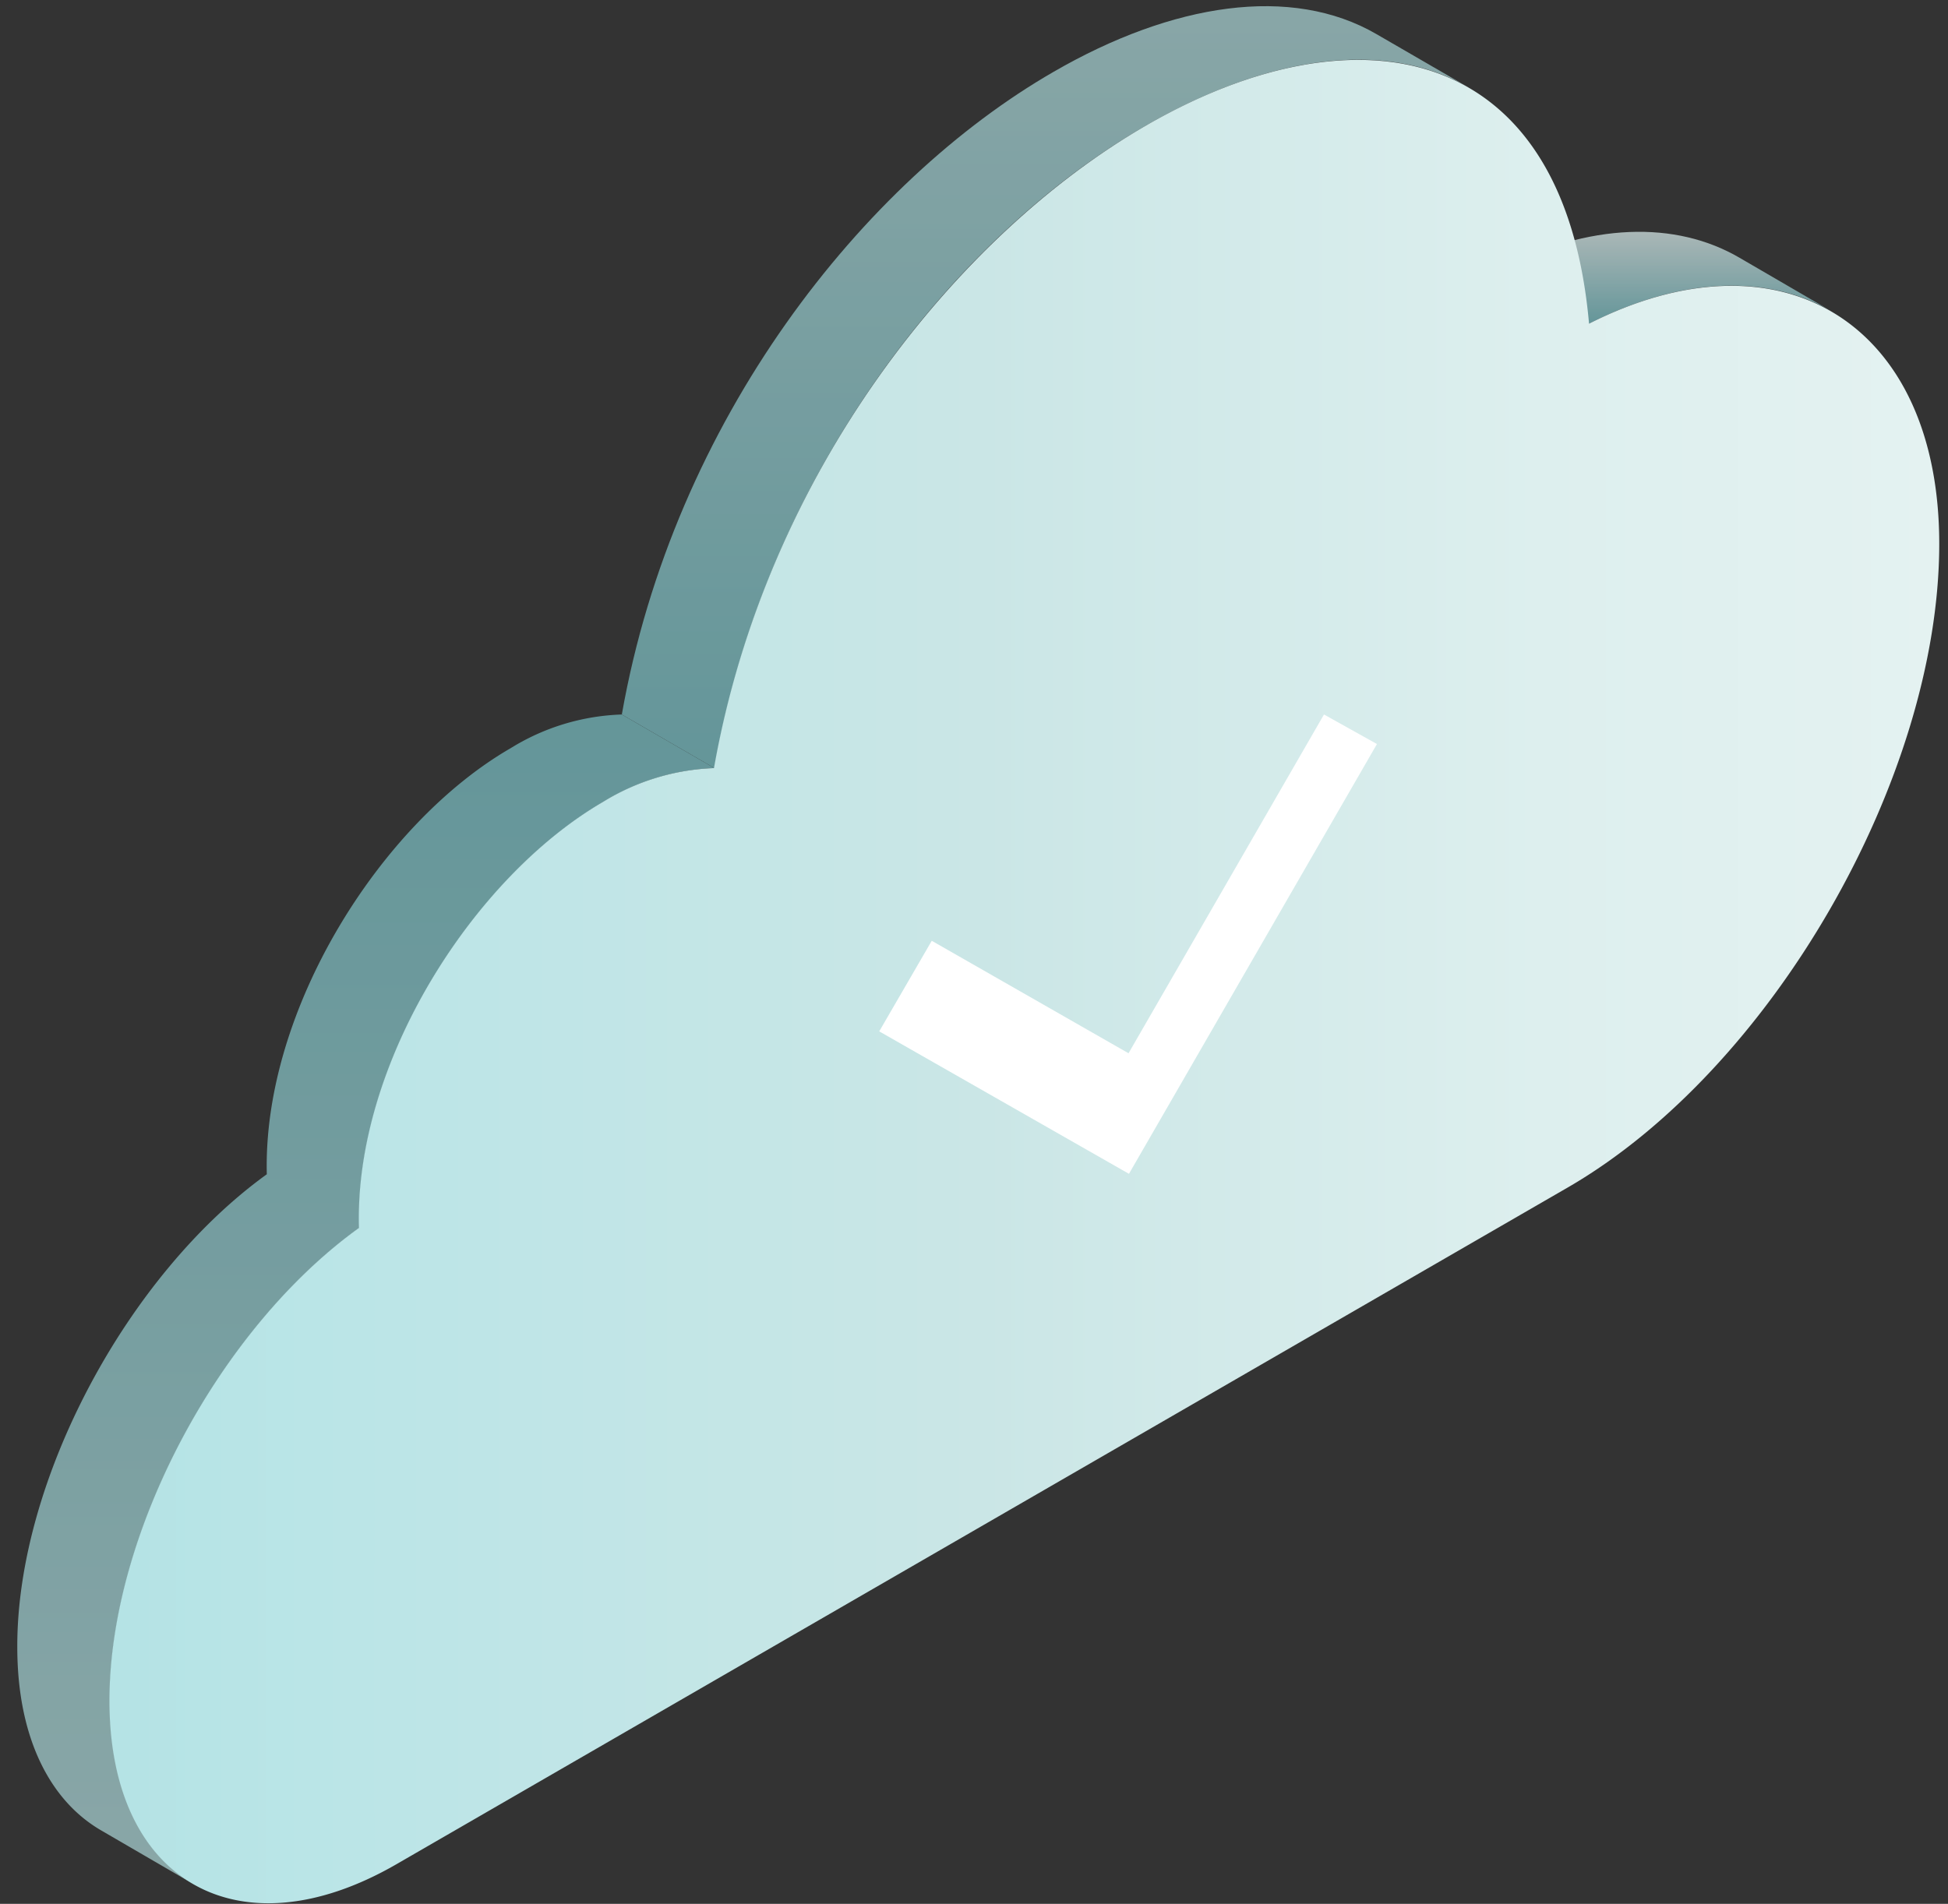
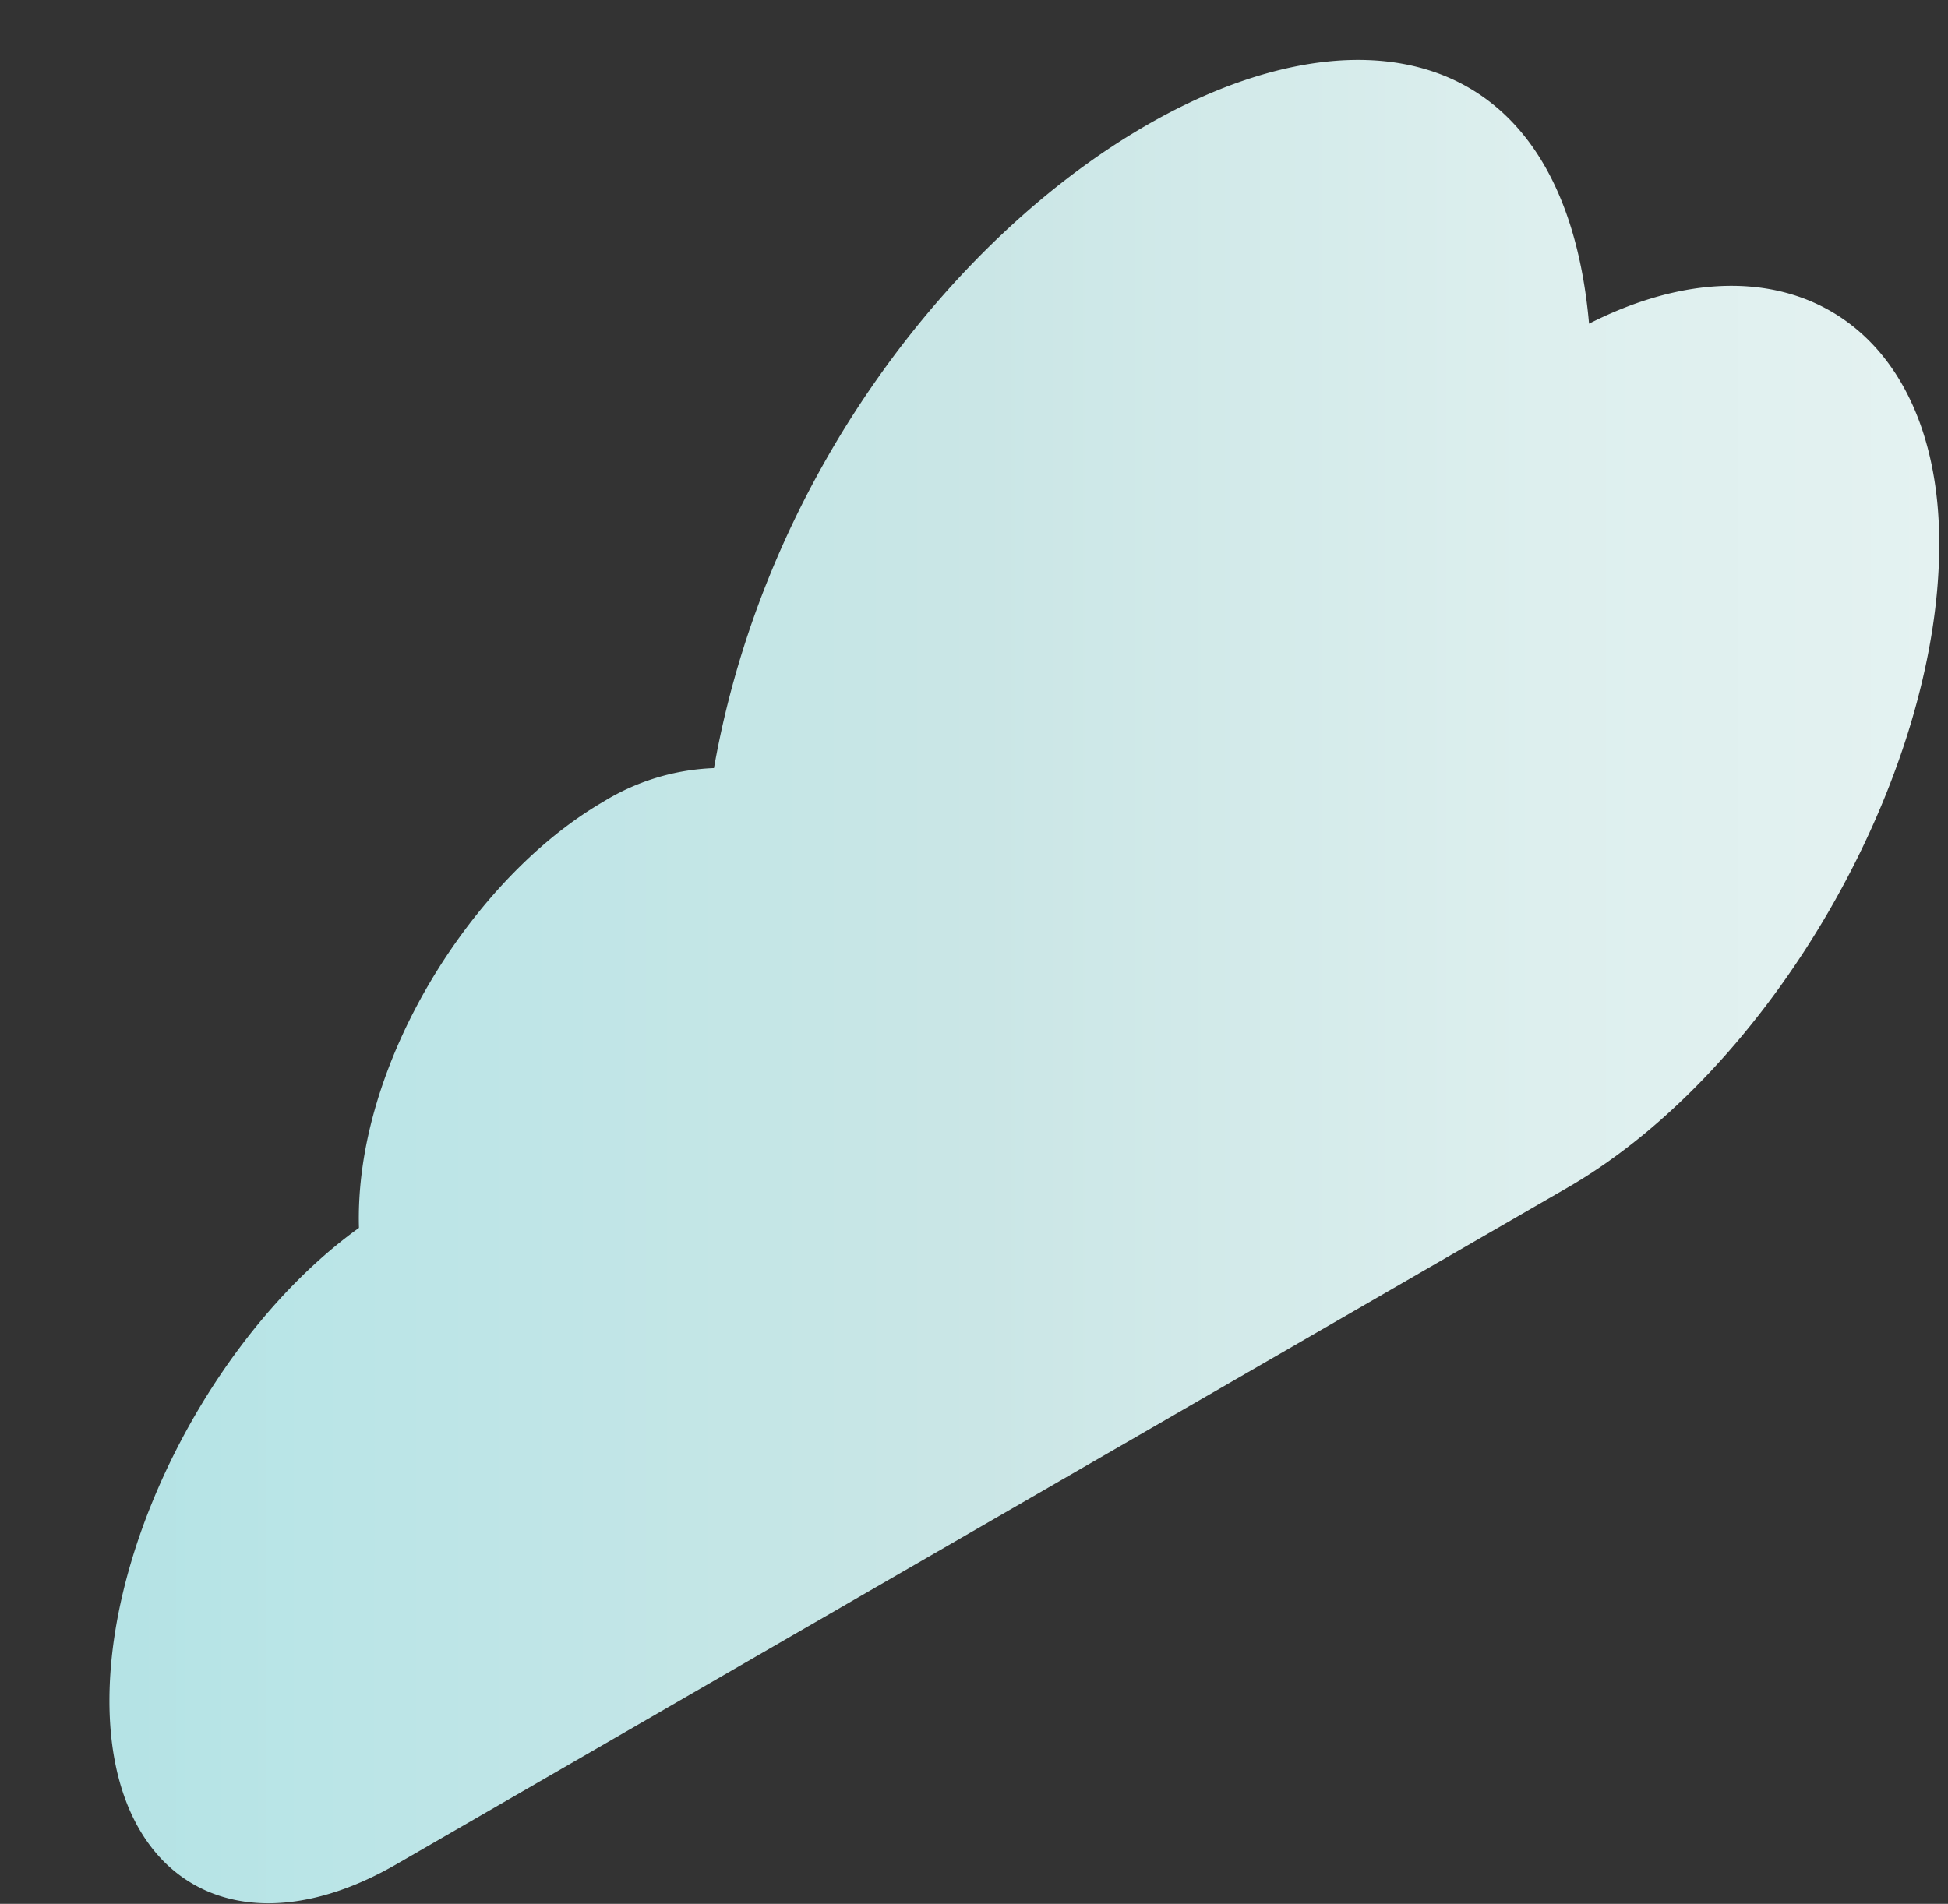
<svg xmlns="http://www.w3.org/2000/svg" width="89" height="87" viewBox="0 0 89 87">
  <rect x="0" y="0" width="89" height="87" fill="#333333" stroke="none" />
  <defs>
    <linearGradient id="a" x1="50%" x2="50%" y1="100%" y2=".163%">
      <stop offset="0%" stop-color="#79C0C5" />
      <stop offset="100%" stop-color="#E9F5F4" />
    </linearGradient>
    <linearGradient id="b" x1="49.987%" x2="49.987%" y1="100%" y2="-.007%">
      <stop offset="0%" stop-color="#79C0C5" />
      <stop offset="100%" stop-color="#AFD8D9" />
    </linearGradient>
    <linearGradient id="c" x1="49.984%" x2="49.984%" y1="100%" y2="0%">
      <stop offset="0%" stop-color="#AFD8D9" />
      <stop offset="100%" stop-color="#79C0C5" />
    </linearGradient>
    <linearGradient id="d" x1="1.024%" x2="100.048%" y1="49.994%" y2="49.994%">
      <stop offset="0%" stop-color="#B5E3E5" />
      <stop offset="10%" stop-color="#BAE5E7" />
      <stop offset="47%" stop-color="#CAE6E6" />
      <stop offset="78%" stop-color="#DDEFEE" />
      <stop offset="100%" stop-color="#E4F2F1" />
    </linearGradient>
  </defs>
  <g fill="none" fill-rule="nonzero">
    <g opacity=".7">
-       <path fill="url(#a)" d="M79.46 11.77c-2.89-1.68-6.8-1.62-11.09.56l4.23 2.46c4.29-2.18 8.2-2.24 11.09-.56l-4.23-2.46z" />
-       <path fill="url(#b)" d="M48.14 3.28c-8.68 5-17.35 15.88-19.73 29.37l4.23 2.45c2.38-13.49 11-24.36 19.73-29.37 5.43-3.13 10.86-4 14.75-1.72l-4.23-2.45C59-.7 53.57.14 48.14 3.28z" />
-       <path fill="url(#c)" d="M12.19 53.66c-6.38 4.6-11.42 14-11.4 21.6 0 4.11 1.47 7 3.81 8.37l4.23 2.46c-2.34-1.37-3.8-4.26-3.81-8.37 0-7.65 5-17 11.4-21.61-.22-7.5 5.2-16 11.14-19.46a10.38 10.38 0 0 1 5.08-1.55l-4.23-2.45c-1.8.059-3.551.59-5.08 1.54C17.39 37.62 12 46.15 12.19 53.66z" />
-     </g>
+       </g>
    <path fill="url(#d)" d="M52.37 5.73C61.91.22 71.45 1.81 72.6 14.79c8.8-4.46 16 0 16 10.06 0 10.71-7.67 24.05-17 29.43L18.11 85.19C10.92 89.34 5 86 5 77.72c0-7.65 5-17 11.4-21.61-.22-7.5 5.2-16 11.14-19.46a10.38 10.38 0 0 1 5.08-1.55C35 21.61 43.69 10.74 52.37 5.73z" />
-     <path fill="#FFF" d="M60.49 32.65L62.91 34 51.58 53.64l-11.41-6.51 2.4-4.14 8.99 5.14z" />
  </g>
</svg>